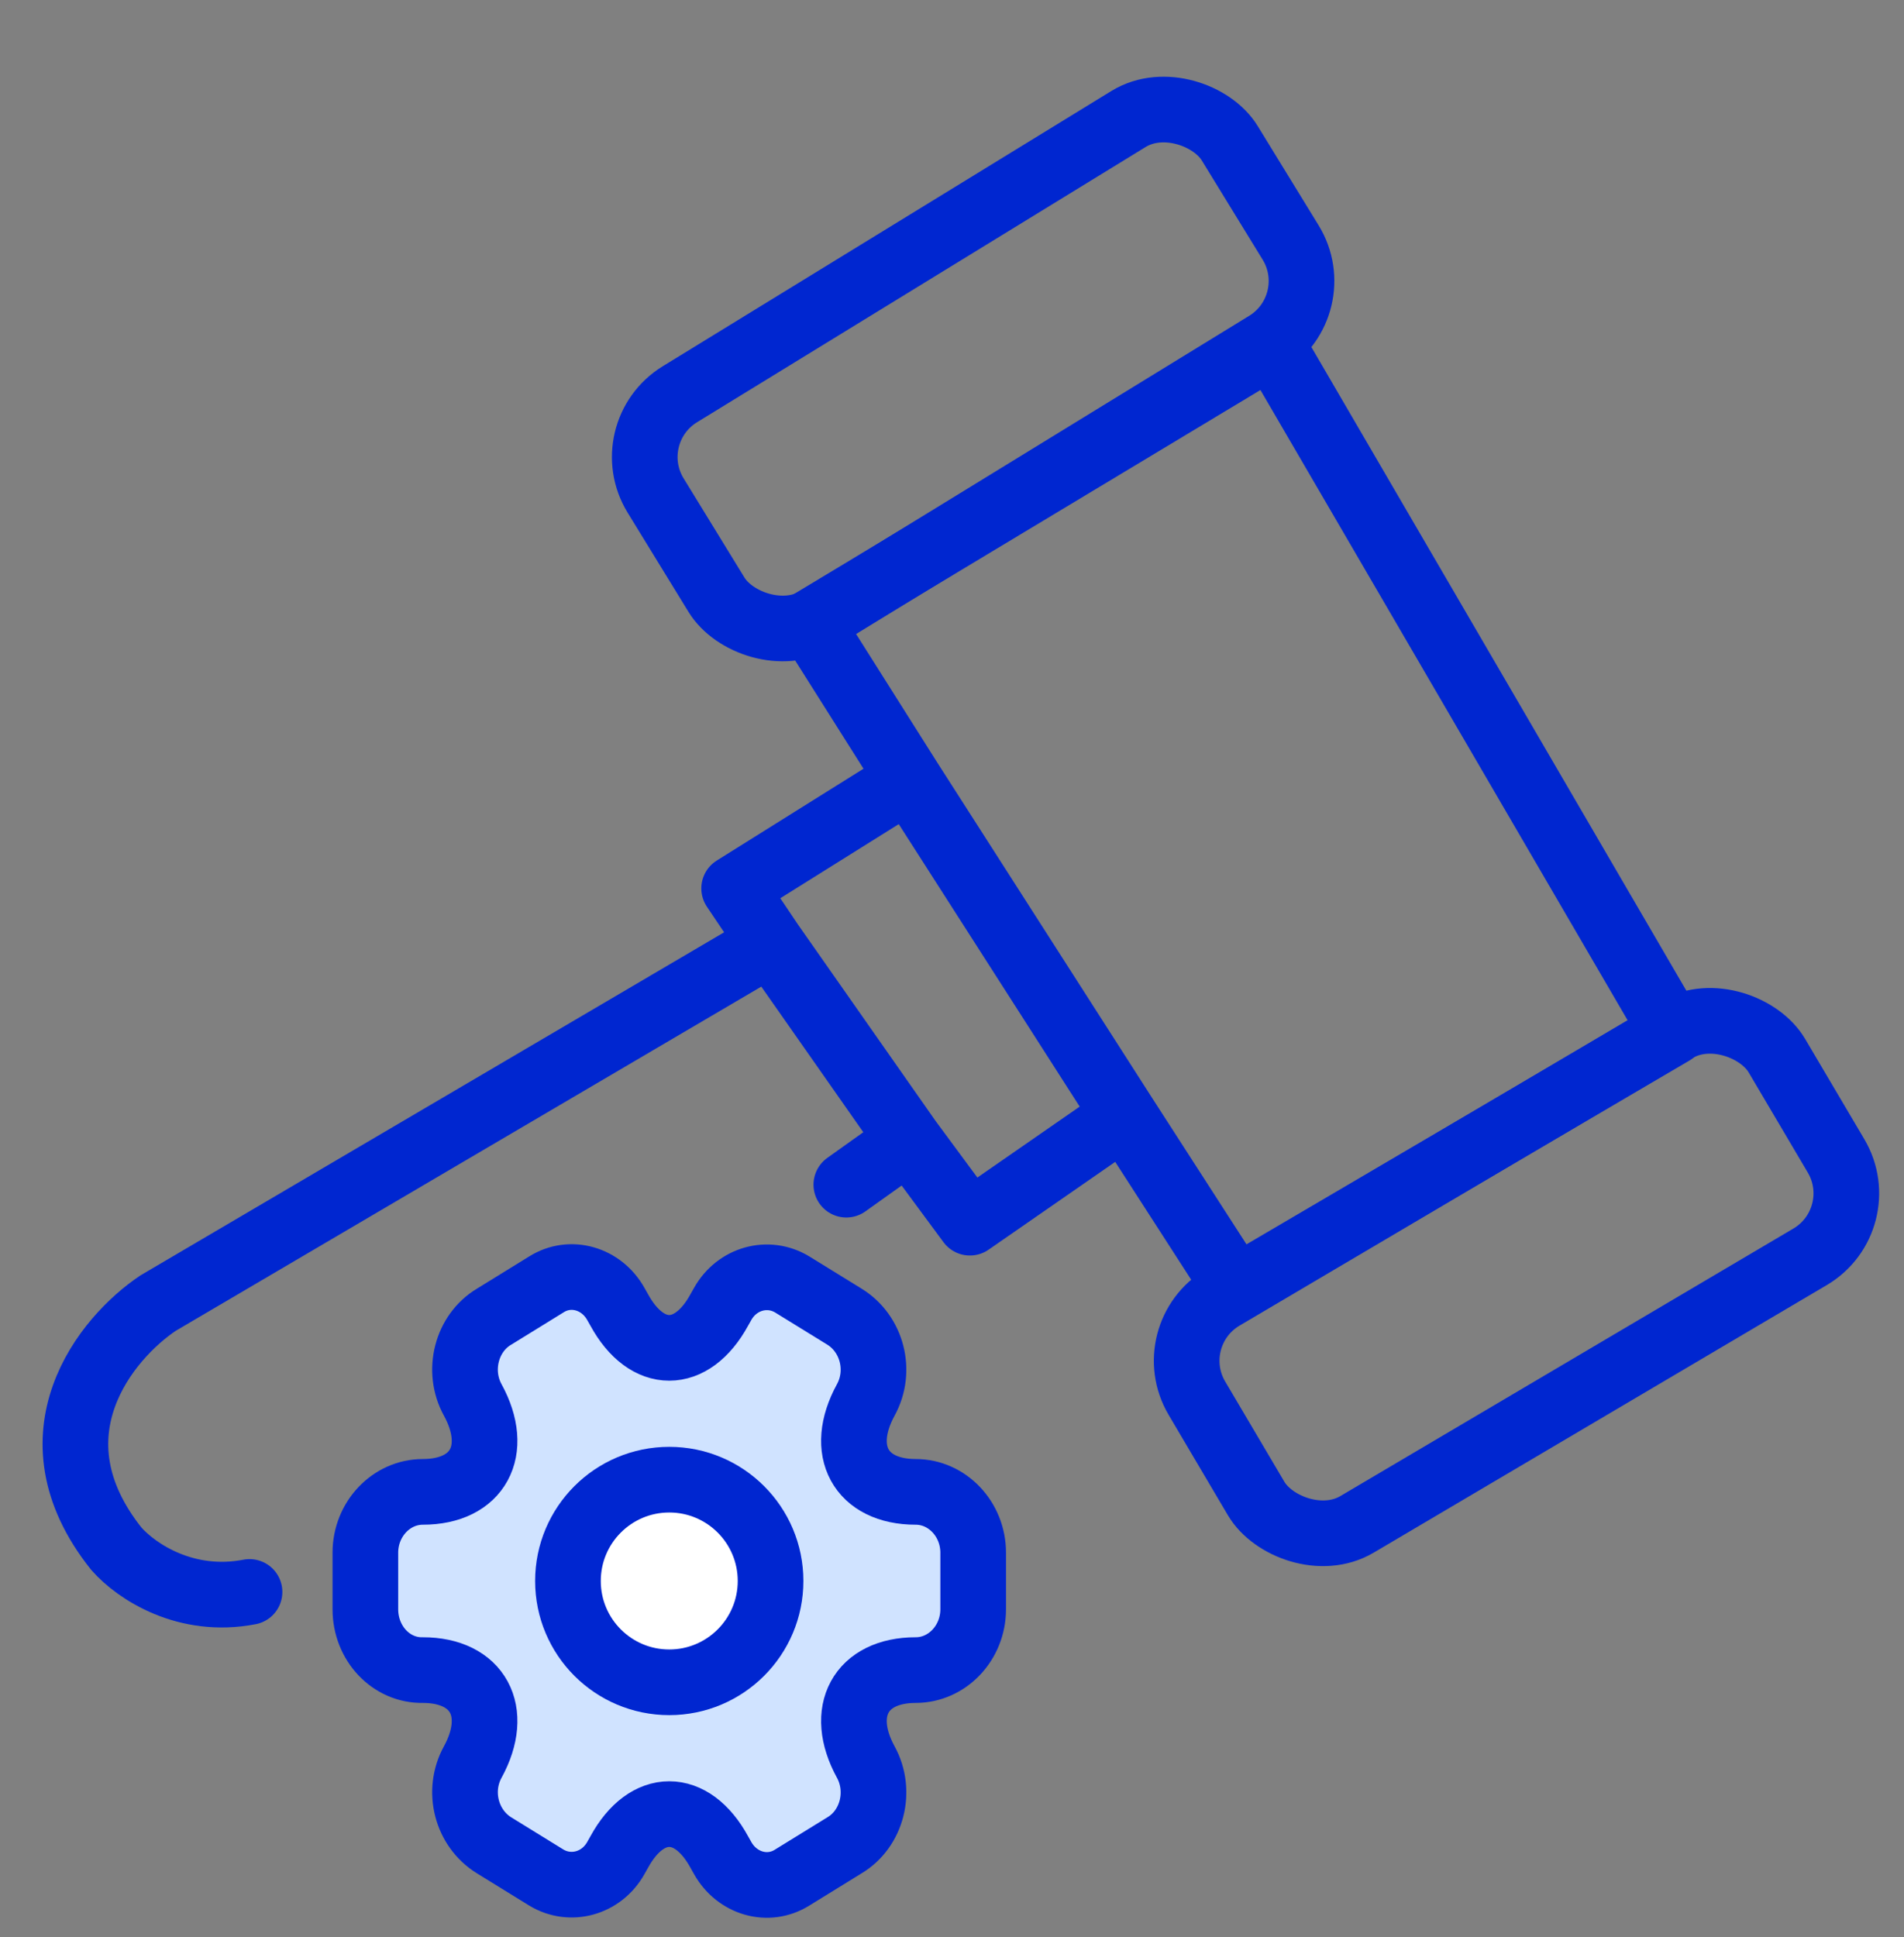
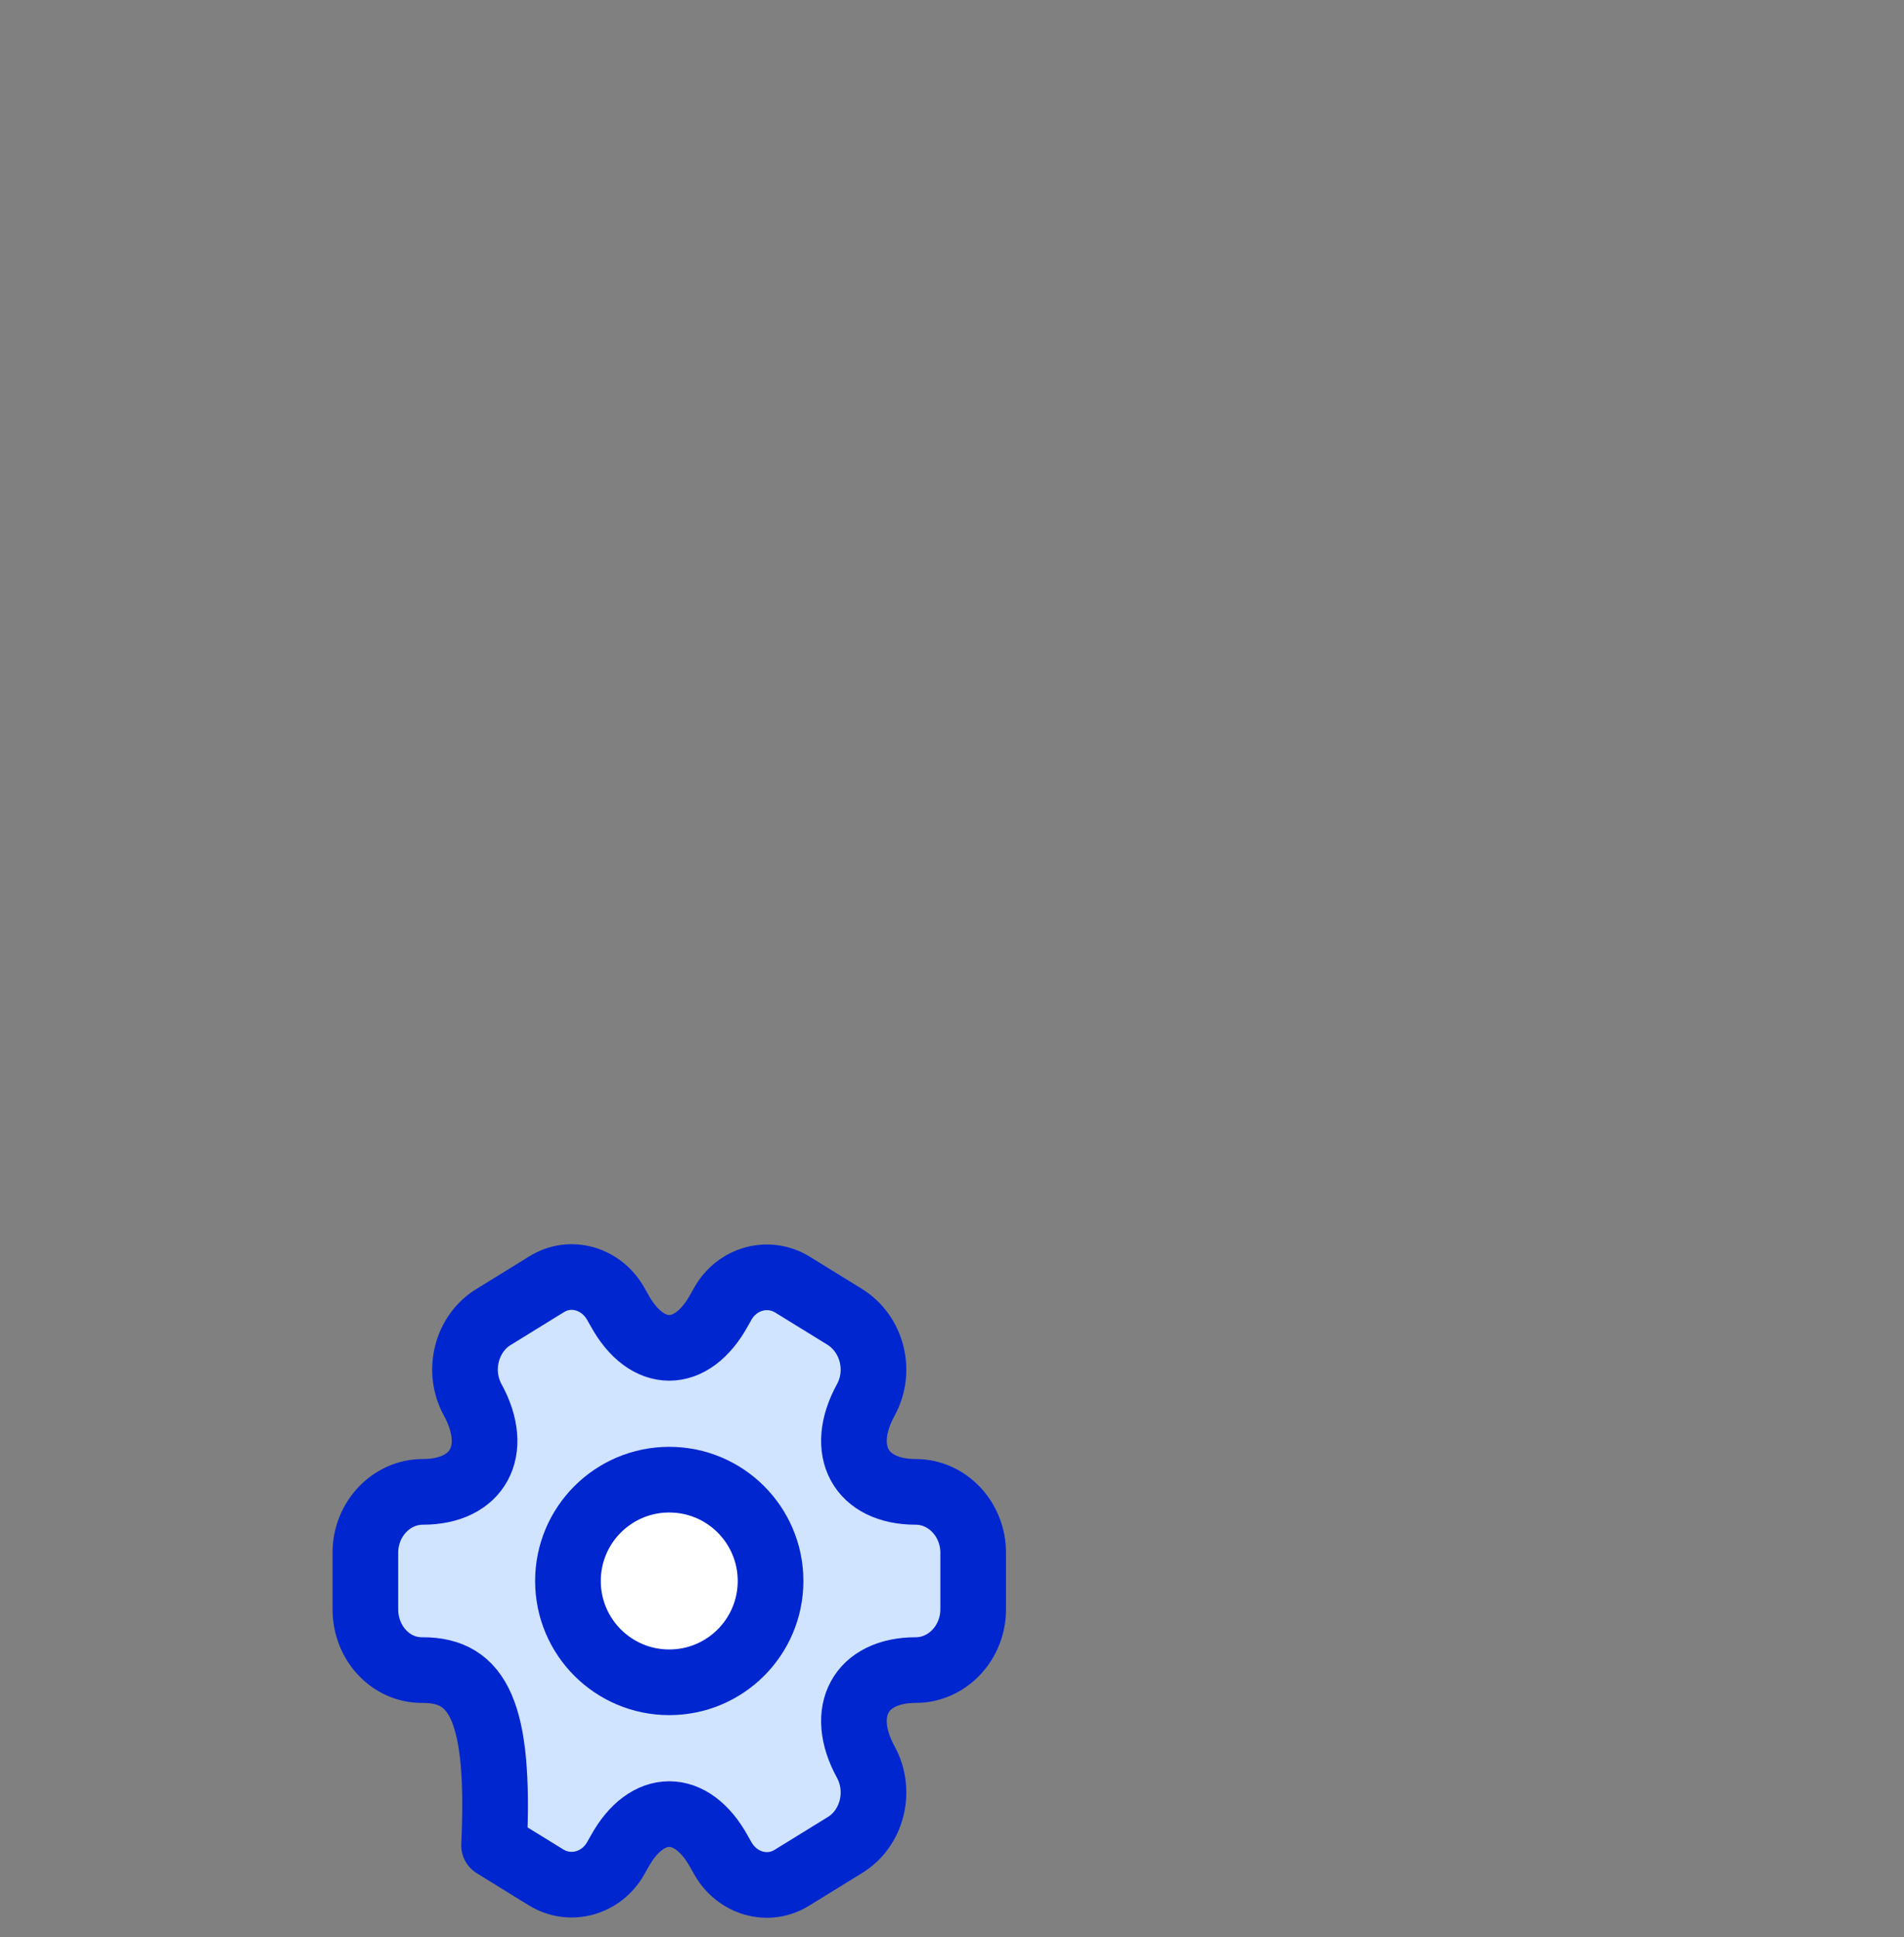
<svg xmlns="http://www.w3.org/2000/svg" width="58" height="59" viewBox="0 0 58 59" fill="none">
  <rect x="0" y="0" width="58" height="59" fill="#808080" stroke="none" />
-   <path d="M23.48 28.721L4.818 39.689C3.243 40.74 0.784 43.708 3.544 47.172C4.167 47.879 5.674 48.861 7.601 48.488M23.48 28.721L27.686 34.724M23.48 28.721L22.364 27.059L27.686 23.729M27.686 34.724L29.545 37.241L34.252 33.978M27.686 34.724L25.781 36.083M27.686 23.729L34.252 33.978M27.686 23.729L24.677 18.965L38.749 10.5L50.952 31.443L37.65 39.248L34.252 33.978" stroke="#0026D0" stroke-width="2" stroke-linecap="round" stroke-linejoin="round" />
-   <rect x="35.32" y="40.655" width="20.518" height="8.032" rx="2.243" transform="rotate(-30.56 35.32 40.655)" stroke="#0026D0" stroke-width="2" />
-   <rect x="18.799" y="13.181" width="20.518" height="8.032" rx="2.243" transform="rotate(-31.528 18.799 13.181)" stroke="#0026D0" stroke-width="2" />
-   <path d="M11.13 49.016V47.292C11.13 46.273 11.917 45.44 12.88 45.44C14.559 45.44 15.242 44.18 14.402 42.642C13.912 41.753 14.21 40.604 15.05 40.104L16.642 39.122C17.377 38.658 18.322 38.936 18.759 39.715L18.864 39.9C19.704 41.438 21.07 41.438 21.91 39.9L22.015 39.715C22.452 38.936 23.397 38.677 24.132 39.122L25.725 40.104C26.565 40.622 26.862 41.753 26.372 42.642C25.532 44.18 26.215 45.44 27.895 45.44C28.857 45.44 29.645 46.273 29.645 47.292V49.016C29.645 50.035 28.857 50.868 27.895 50.868C26.215 50.868 25.532 52.128 26.372 53.666C26.862 54.556 26.565 55.704 25.725 56.205L24.132 57.187C23.397 57.65 22.452 57.372 22.015 56.594L21.91 56.408C21.07 54.87 19.704 54.87 18.864 56.408L18.759 56.594C18.322 57.372 17.377 57.631 16.642 57.187L15.05 56.205C14.21 55.686 13.912 54.556 14.402 53.666C15.242 52.128 14.559 50.868 12.88 50.868C11.917 50.887 11.13 50.053 11.13 49.016Z" fill="#D0E3FF" stroke="#0026D0" stroke-width="2" stroke-miterlimit="10" stroke-linecap="round" stroke-linejoin="round" />
+   <path d="M11.13 49.016V47.292C11.13 46.273 11.917 45.44 12.88 45.44C14.559 45.44 15.242 44.18 14.402 42.642C13.912 41.753 14.21 40.604 15.05 40.104L16.642 39.122C17.377 38.658 18.322 38.936 18.759 39.715L18.864 39.9C19.704 41.438 21.07 41.438 21.91 39.9L22.015 39.715C22.452 38.936 23.397 38.677 24.132 39.122L25.725 40.104C26.565 40.622 26.862 41.753 26.372 42.642C25.532 44.18 26.215 45.44 27.895 45.44C28.857 45.44 29.645 46.273 29.645 47.292V49.016C29.645 50.035 28.857 50.868 27.895 50.868C26.215 50.868 25.532 52.128 26.372 53.666C26.862 54.556 26.565 55.704 25.725 56.205L24.132 57.187C23.397 57.65 22.452 57.372 22.015 56.594L21.91 56.408C21.07 54.87 19.704 54.87 18.864 56.408L18.759 56.594C18.322 57.372 17.377 57.631 16.642 57.187L15.05 56.205C15.242 52.128 14.559 50.868 12.88 50.868C11.917 50.887 11.13 50.053 11.13 49.016Z" fill="#D0E3FF" stroke="#0026D0" stroke-width="2" stroke-miterlimit="10" stroke-linecap="round" stroke-linejoin="round" />
  <path d="M20.387 51.24C22.091 51.24 23.473 49.858 23.473 48.154C23.473 46.45 22.091 45.068 20.387 45.068C18.682 45.068 17.301 46.45 17.301 48.154C17.301 49.858 18.682 51.24 20.387 51.24Z" fill="white" stroke="#0026D0" stroke-width="2" stroke-miterlimit="10" stroke-linecap="round" stroke-linejoin="round" />
</svg>